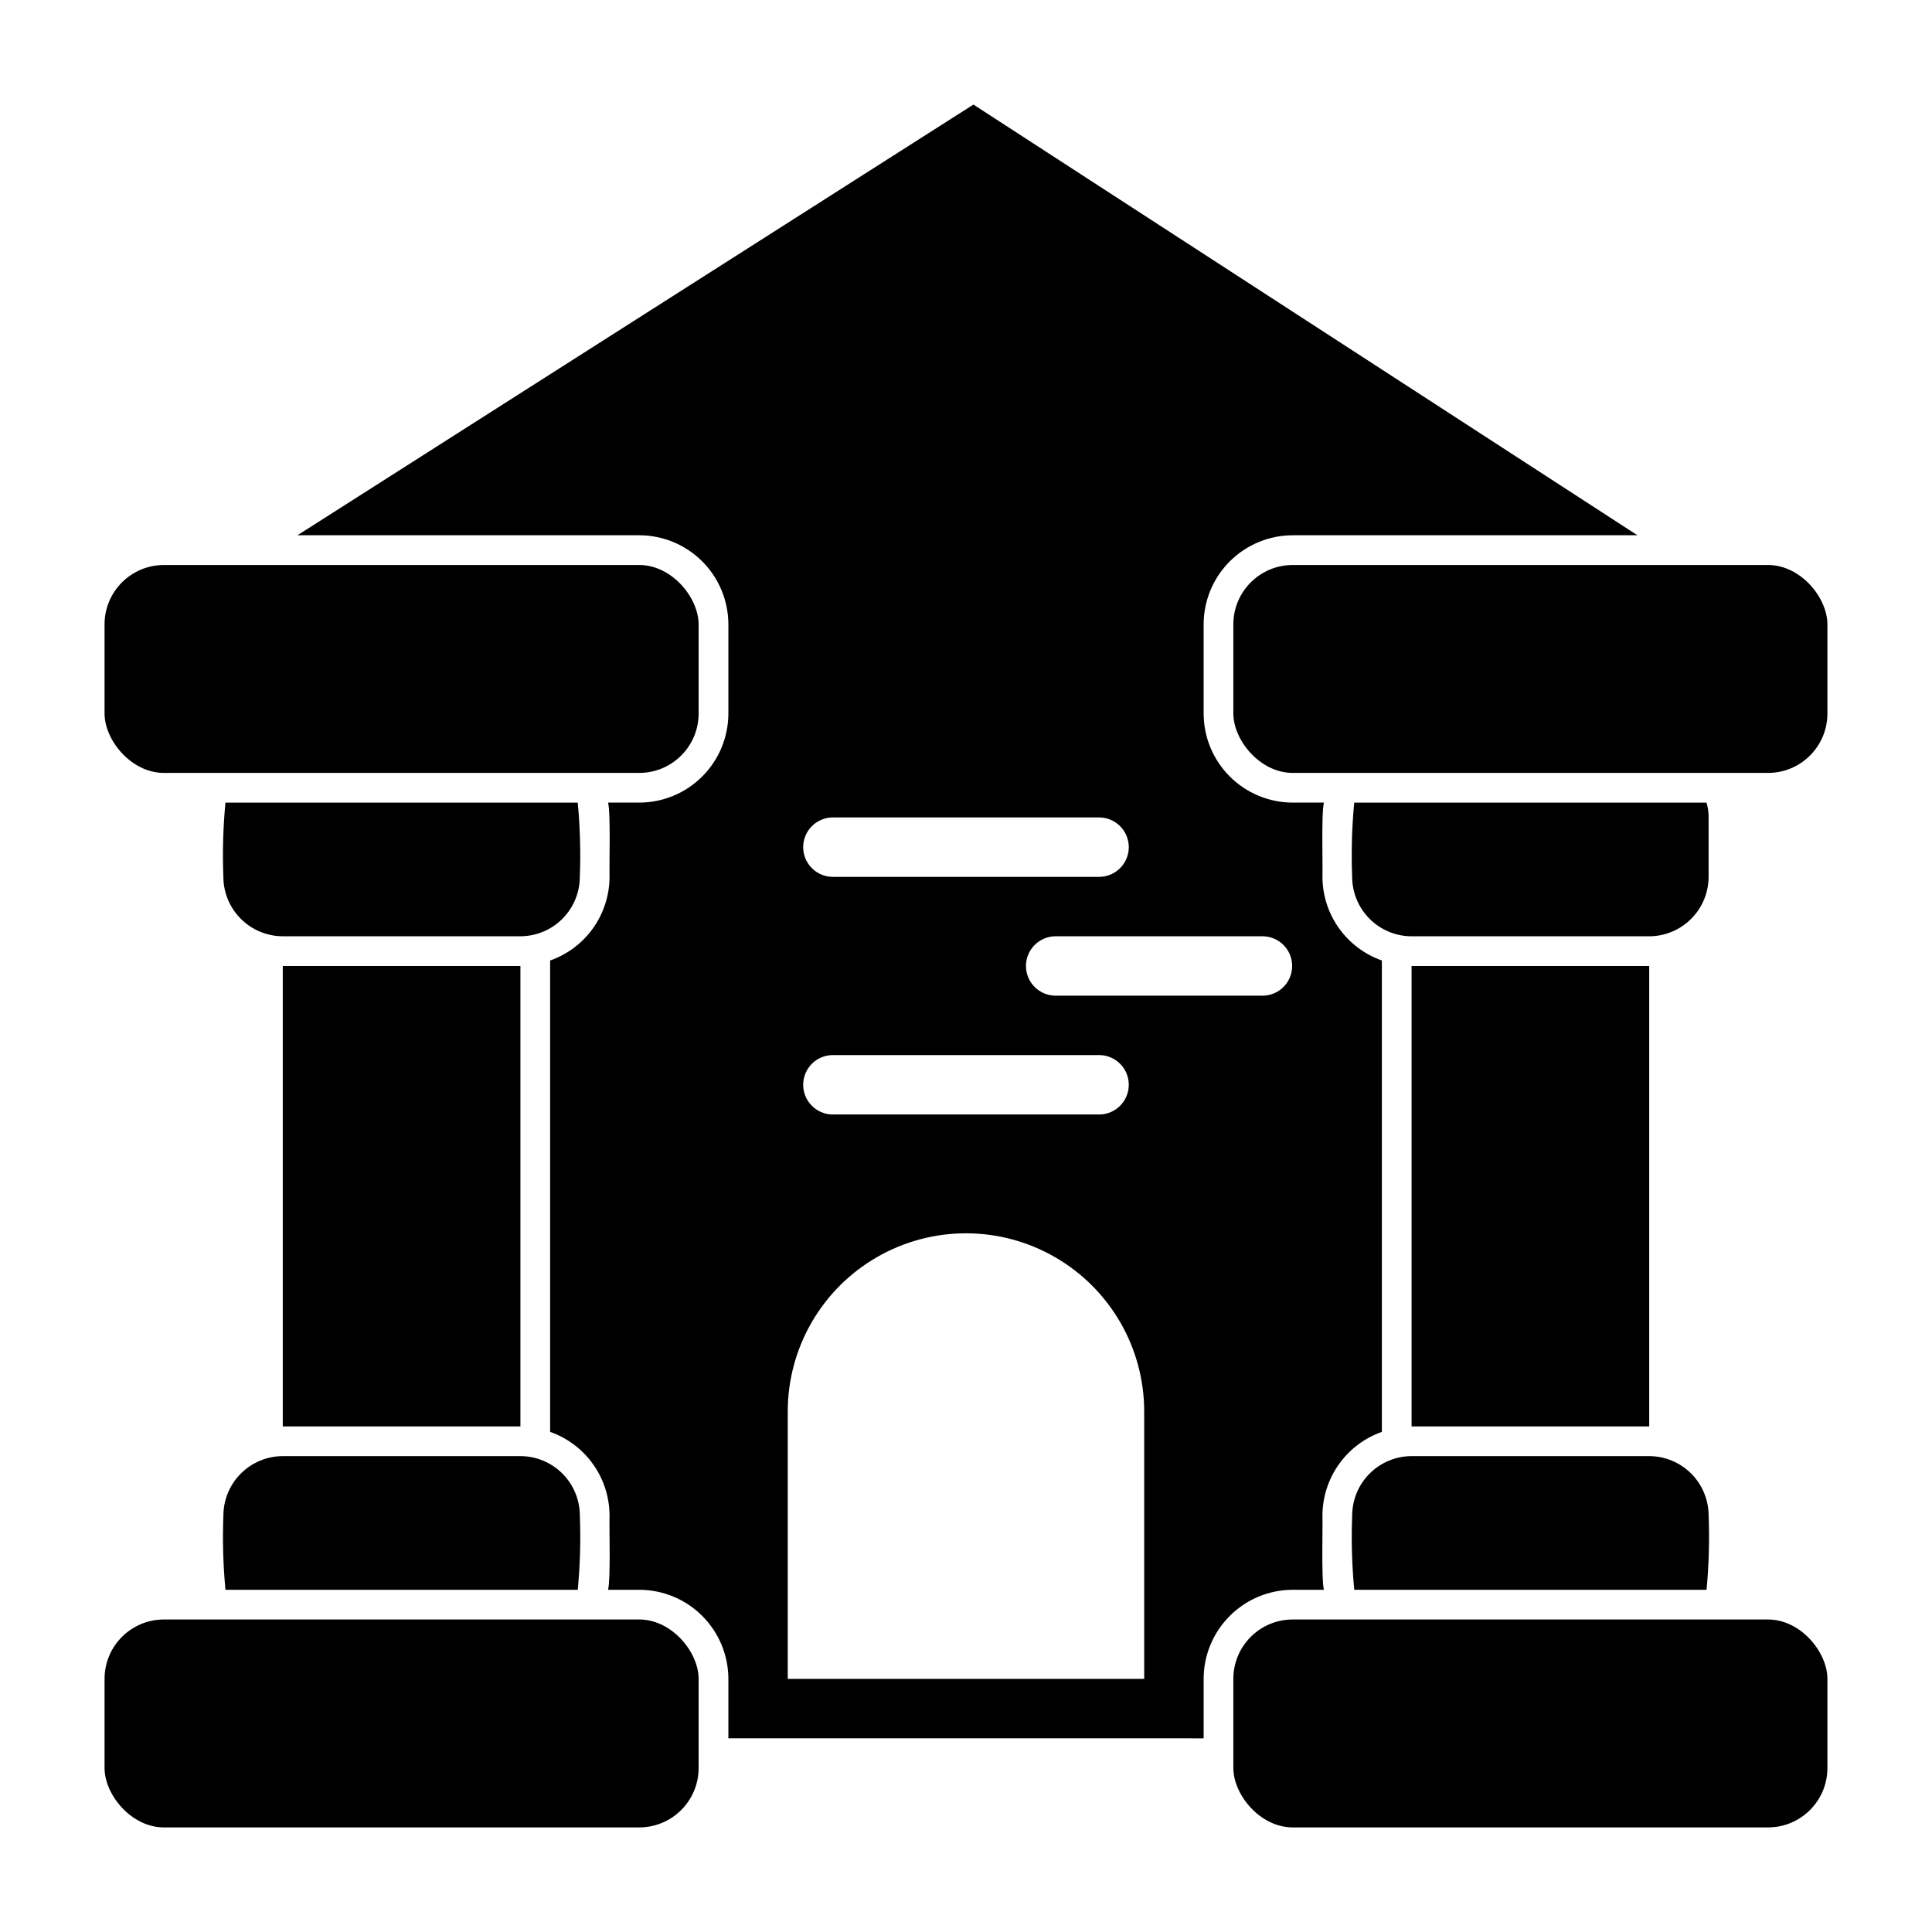
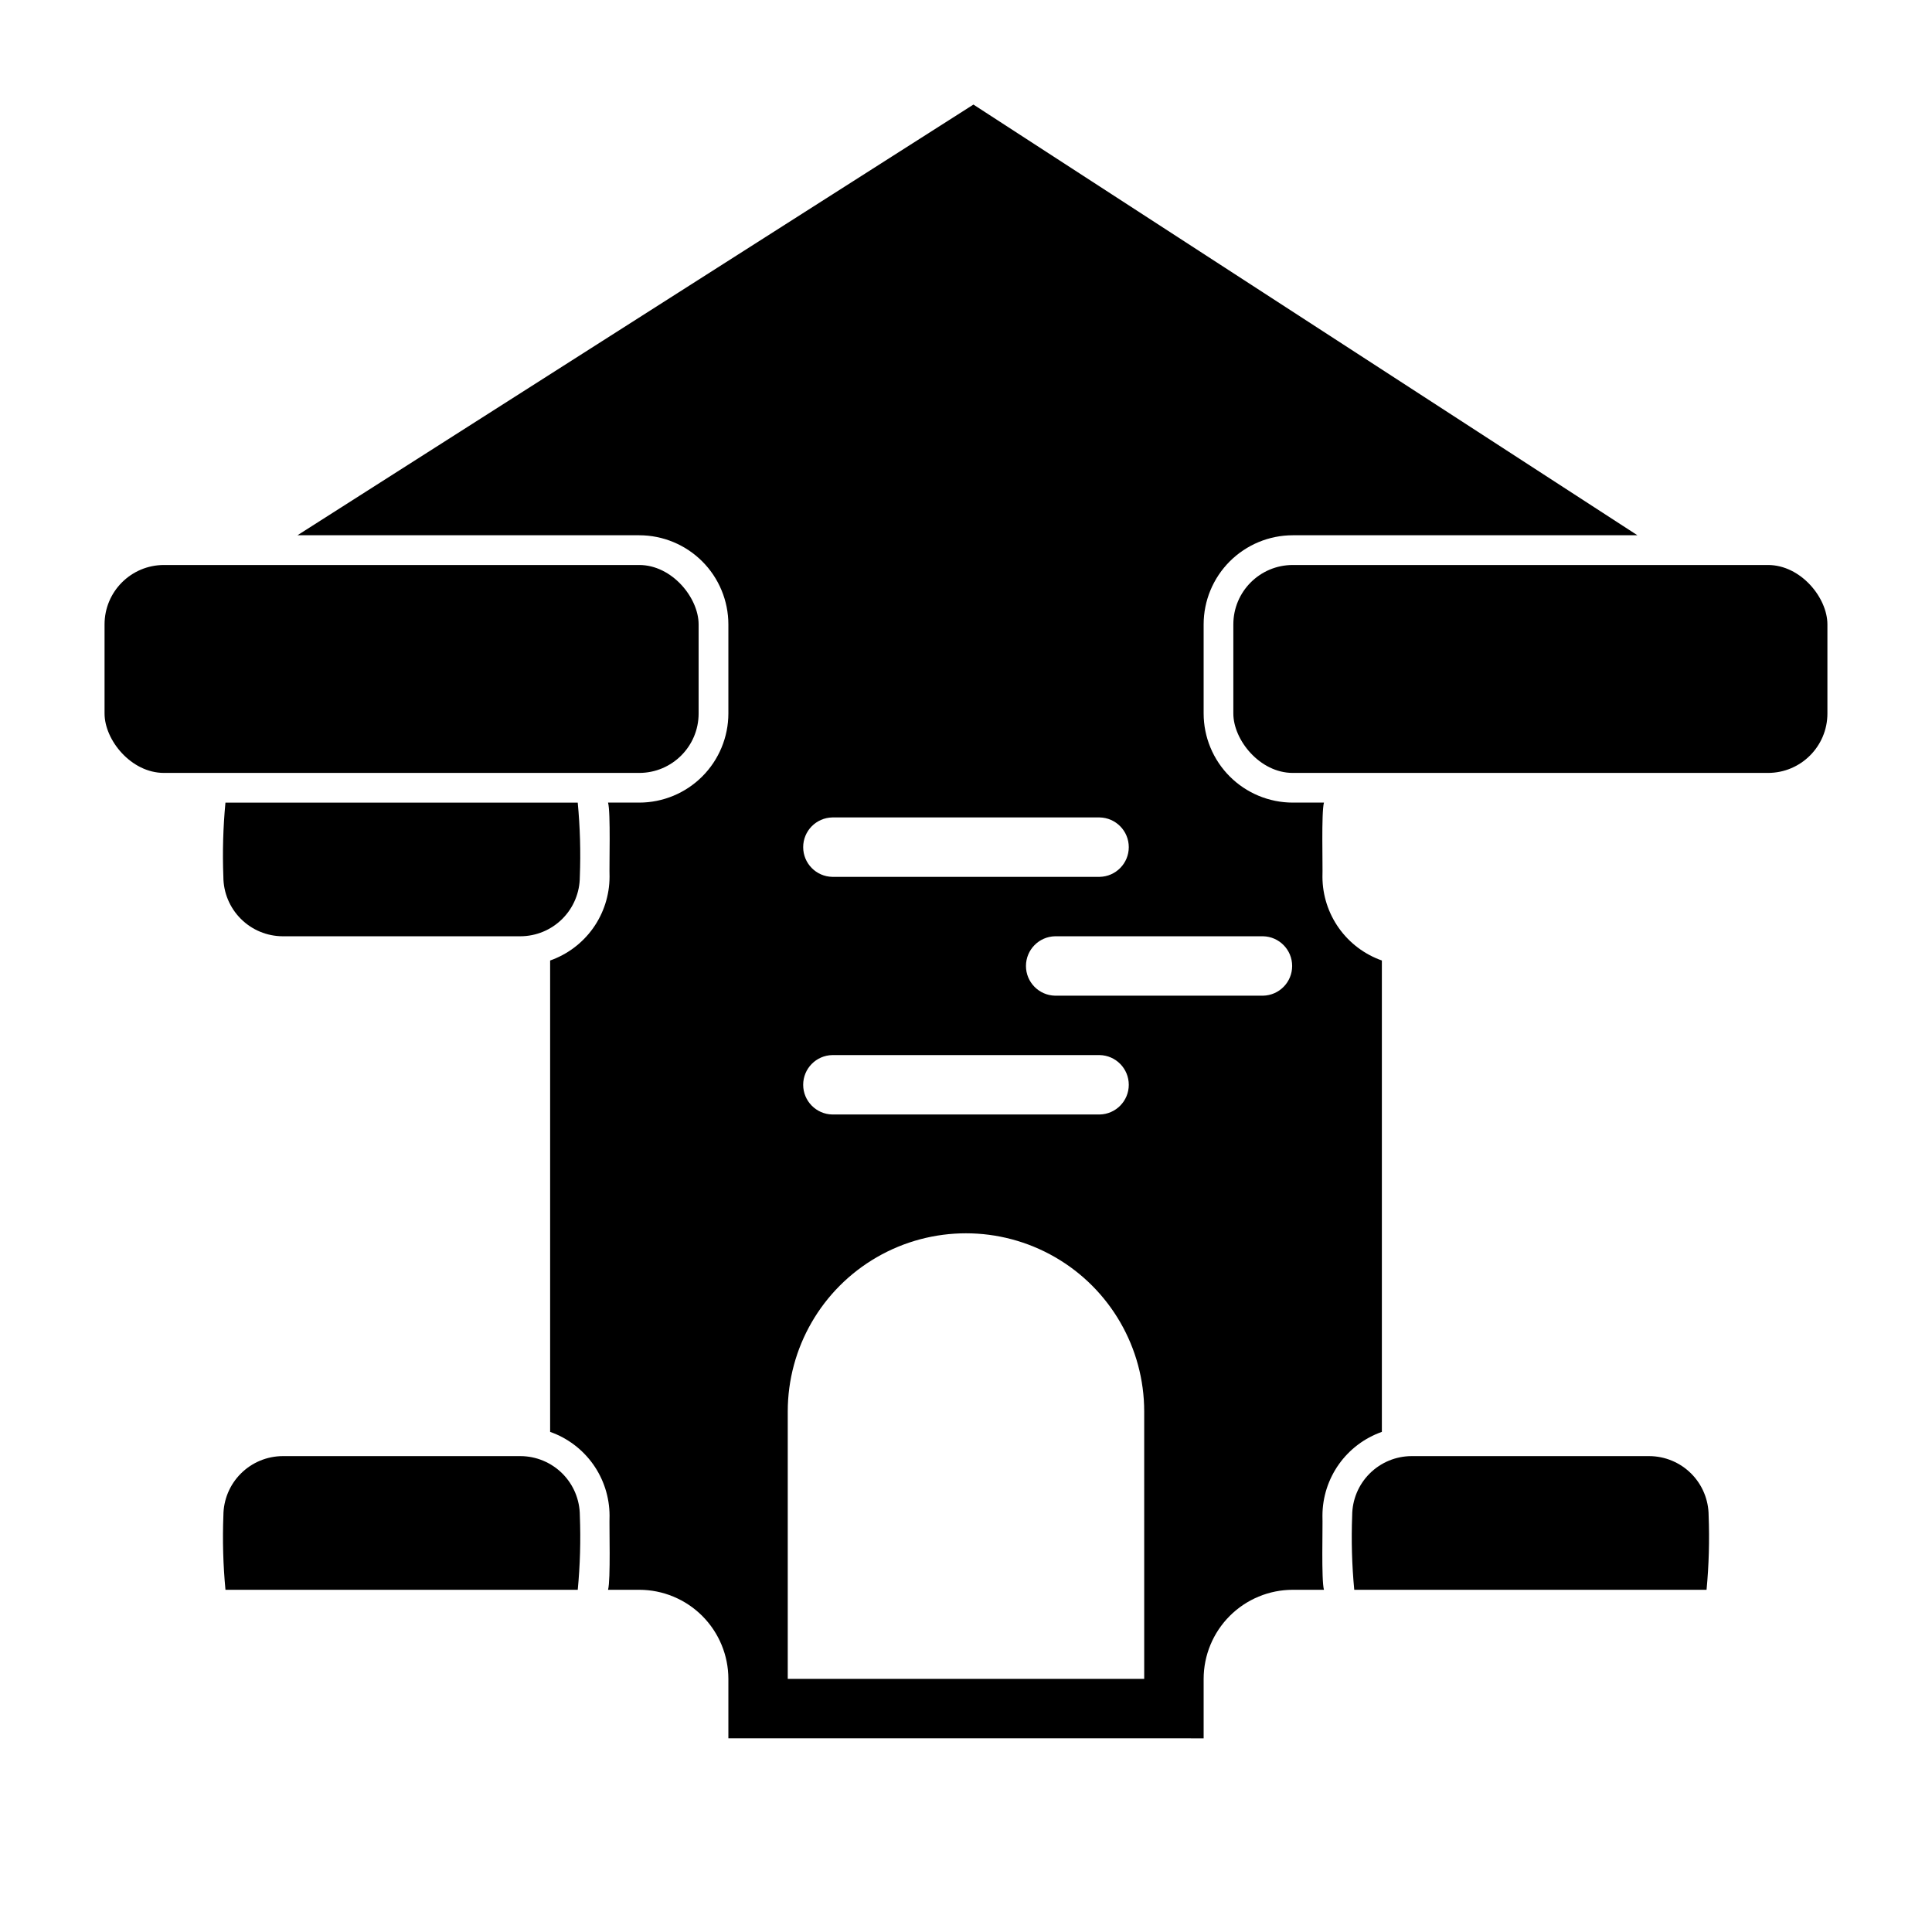
<svg xmlns="http://www.w3.org/2000/svg" fill="#000000" width="800px" height="800px" version="1.1" viewBox="144 144 512 512">
  <g>
    <path d="m203.2 545.63c-0.254 6.562-0.07 13.137 0.551 19.68h93.359c0.625-6.543 0.809-13.117 0.555-19.68-0.016-4.172-1.676-8.172-4.625-11.121-2.953-2.949-6.949-4.613-11.121-4.625h-62.977c-4.172 0.012-8.168 1.676-11.117 4.625-2.953 2.949-4.613 6.949-4.625 11.121z" />
-     <path d="m187.45 573.18h125.95c8.695 0 15.742 8.695 15.742 15.742v23.617c0 8.695-7.051 15.742-15.742 15.742h-125.95c-8.695 0-15.742-8.695-15.742-15.742v-23.617c0-8.695 7.051-15.742 15.742-15.742z" />
    <path d="m297.66 376.38c0.254-6.566 0.07-13.141-0.555-19.68h-93.359c-0.621 6.539-0.809 13.113-0.551 19.68 0.012 4.172 1.676 8.168 4.625 11.117 2.949 2.953 6.945 4.613 11.117 4.625h62.977c4.172-0.012 8.168-1.672 11.121-4.625 2.949-2.949 4.609-6.945 4.625-11.117z" />
    <path d="m187.45 293.73h125.95c8.695 0 15.742 8.695 15.742 15.742v23.617c0 8.695-7.051 15.742-15.742 15.742h-125.95c-8.695 0-15.742-8.695-15.742-15.742v-23.617c0-8.695 7.051-15.742 15.742-15.742z" />
    <path d="m502.34 545.63c-0.254 6.562-0.07 13.137 0.551 19.68h93.363c0.621-6.543 0.805-13.117 0.551-19.68-0.016-4.172-1.676-8.172-4.625-11.121-2.953-2.949-6.949-4.613-11.121-4.625h-62.977c-4.172 0.012-8.168 1.676-11.117 4.625-2.953 2.949-4.613 6.949-4.625 11.121z" />
-     <path d="m486.59 573.18h125.95c8.695 0 15.742 8.695 15.742 15.742v23.617c0 8.695-7.051 15.742-15.742 15.742h-125.95c-8.695 0-15.742-8.695-15.742-15.742v-23.617c0-8.695 7.051-15.742 15.742-15.742z" />
-     <path d="m596.8 360.64c0.016-1.332-0.172-2.656-0.551-3.934h-93.363c-0.625 6.539-0.809 13.113-0.551 19.68 0.012 4.172 1.676 8.168 4.625 11.117 2.949 2.953 6.945 4.613 11.117 4.625h62.977c4.172-0.012 8.168-1.672 11.121-4.625 2.949-2.949 4.609-6.945 4.625-11.117z" />
    <path d="m486.59 293.73h125.95c8.695 0 15.742 8.695 15.742 15.742v23.617c0 8.695-7.051 15.742-15.742 15.742h-125.95c-8.695 0-15.742-8.695-15.742-15.742v-23.617c0-8.695 7.051-15.742 15.742-15.742z" />
    <path d="m494.86 565.31c-0.723-2.57-0.289-16.785-0.398-19.68 0.016-4.871 1.539-9.613 4.356-13.582 2.82-3.969 6.801-6.969 11.391-8.586v-124.92c-4.59-1.617-8.57-4.617-11.391-8.586-2.816-3.965-4.34-8.711-4.356-13.578 0.113-2.977-0.324-17.012 0.398-19.68h-8.27c-6.262-0.008-12.262-2.496-16.691-6.926-4.426-4.426-6.918-10.43-6.922-16.691v-23.617c0.004-6.262 2.496-12.262 6.922-16.691 4.43-4.426 10.43-6.918 16.691-6.922h91.348l-175.97-114.14-179.14 114.14h90.582c6.262 0.004 12.266 2.496 16.691 6.922 4.426 4.43 6.918 10.43 6.926 16.691v23.617c-0.008 6.262-2.5 12.266-6.926 16.691-4.426 4.43-10.43 6.918-16.691 6.926h-8.27c0.723 2.57 0.289 16.785 0.398 19.68-0.016 4.867-1.539 9.613-4.356 13.582-2.82 3.969-6.797 6.965-11.391 8.582v124.92c4.594 1.617 8.57 4.617 11.391 8.586 2.816 3.969 4.34 8.711 4.356 13.582-0.113 2.977 0.324 17.012-0.398 19.68h8.27c6.262 0.004 12.266 2.496 16.691 6.922 4.426 4.43 6.918 10.43 6.926 16.691v15.742l125.95 0.004v-15.746c0.004-6.262 2.496-12.262 6.922-16.691 4.43-4.426 10.43-6.918 16.691-6.922zm-130.29-204.68h70.848c4.289 0.086 7.719 3.586 7.719 7.875 0 4.289-3.43 7.789-7.719 7.871h-70.848c-4.289-0.082-7.719-3.582-7.719-7.871 0-4.289 3.43-7.789 7.719-7.875zm0 62.977h70.848c4.289 0.086 7.719 3.586 7.719 7.875 0 4.289-3.43 7.785-7.719 7.871h-70.848c-4.289-0.086-7.719-3.586-7.719-7.871 0-4.289 3.43-7.789 7.719-7.875zm82.656 165.31h-94.465v-70.848c0-16.875 9.004-32.465 23.617-40.902 14.613-8.438 32.617-8.438 47.23 0s23.617 24.027 23.617 40.902zm31.488-181.05h-55.105c-4.285-0.086-7.719-3.586-7.719-7.871 0-4.289 3.434-7.789 7.719-7.875h55.105c4.289 0.086 7.719 3.586 7.719 7.875s-3.43 7.785-7.719 7.871z" />
-     <path d="m518.08 400h62.977v122.02h-62.977z" />
-     <path d="m218.94 400h62.977v122.02h-62.977z" />
  </g>
</svg>